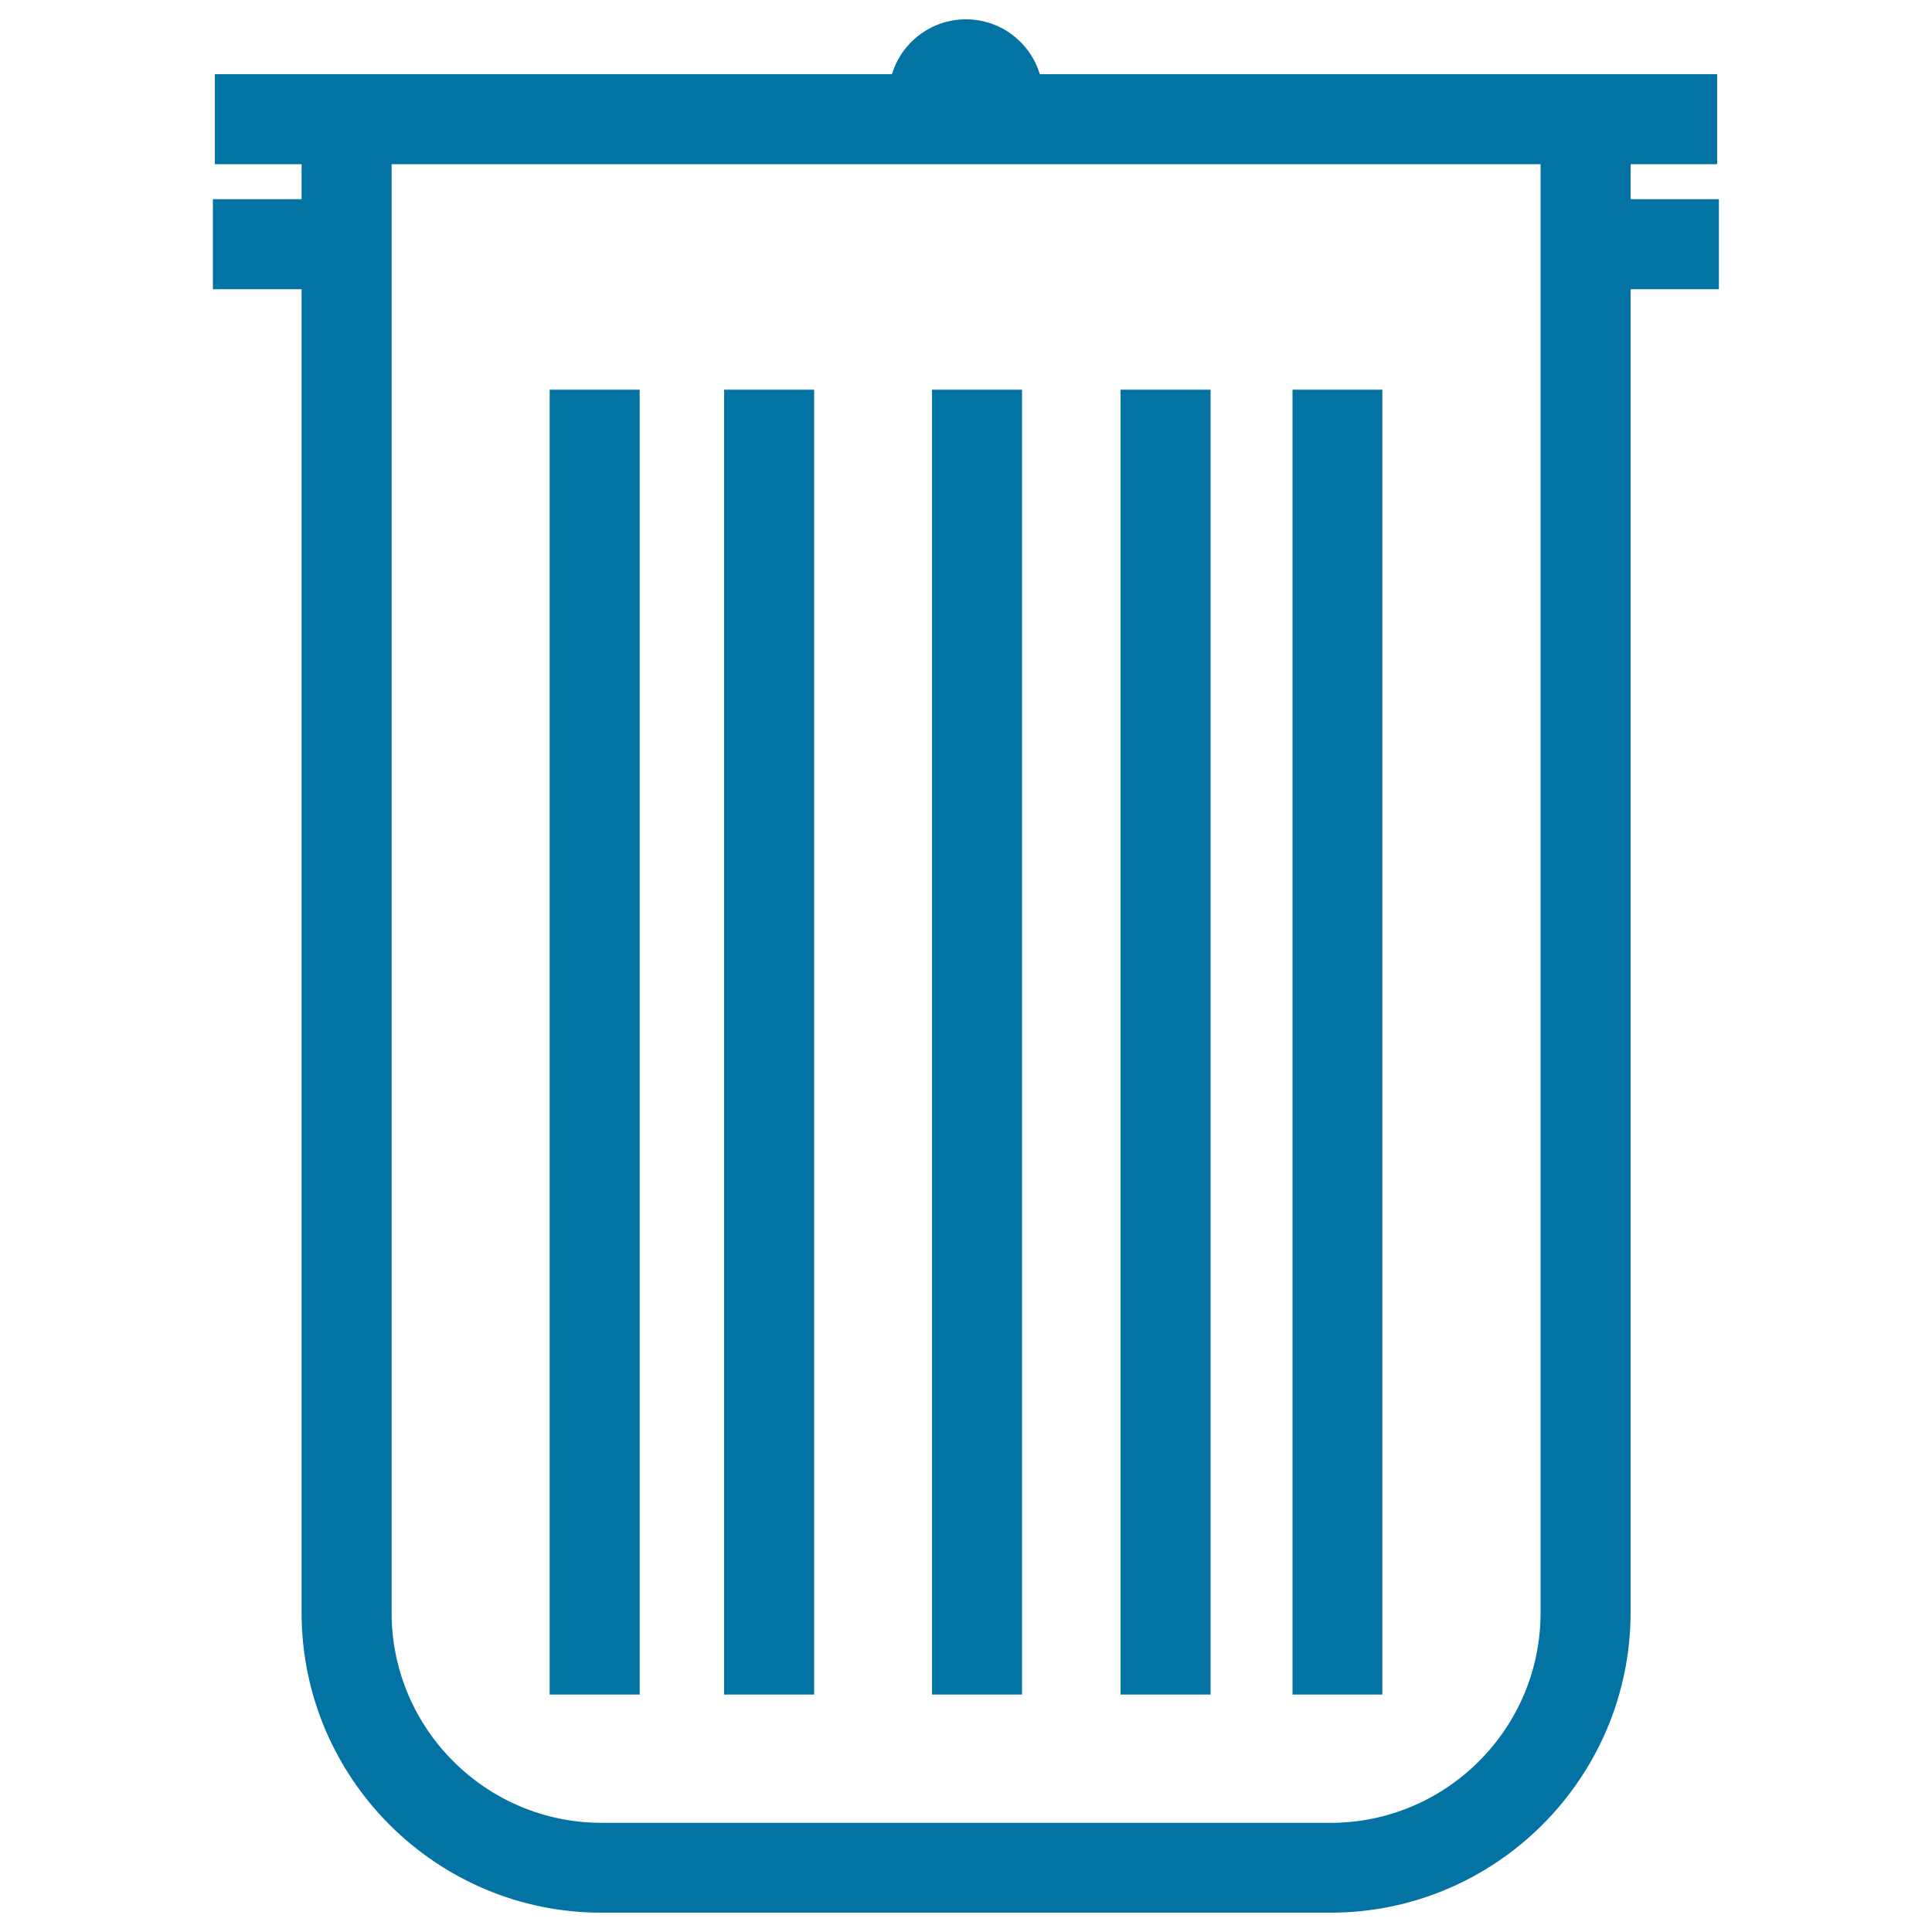
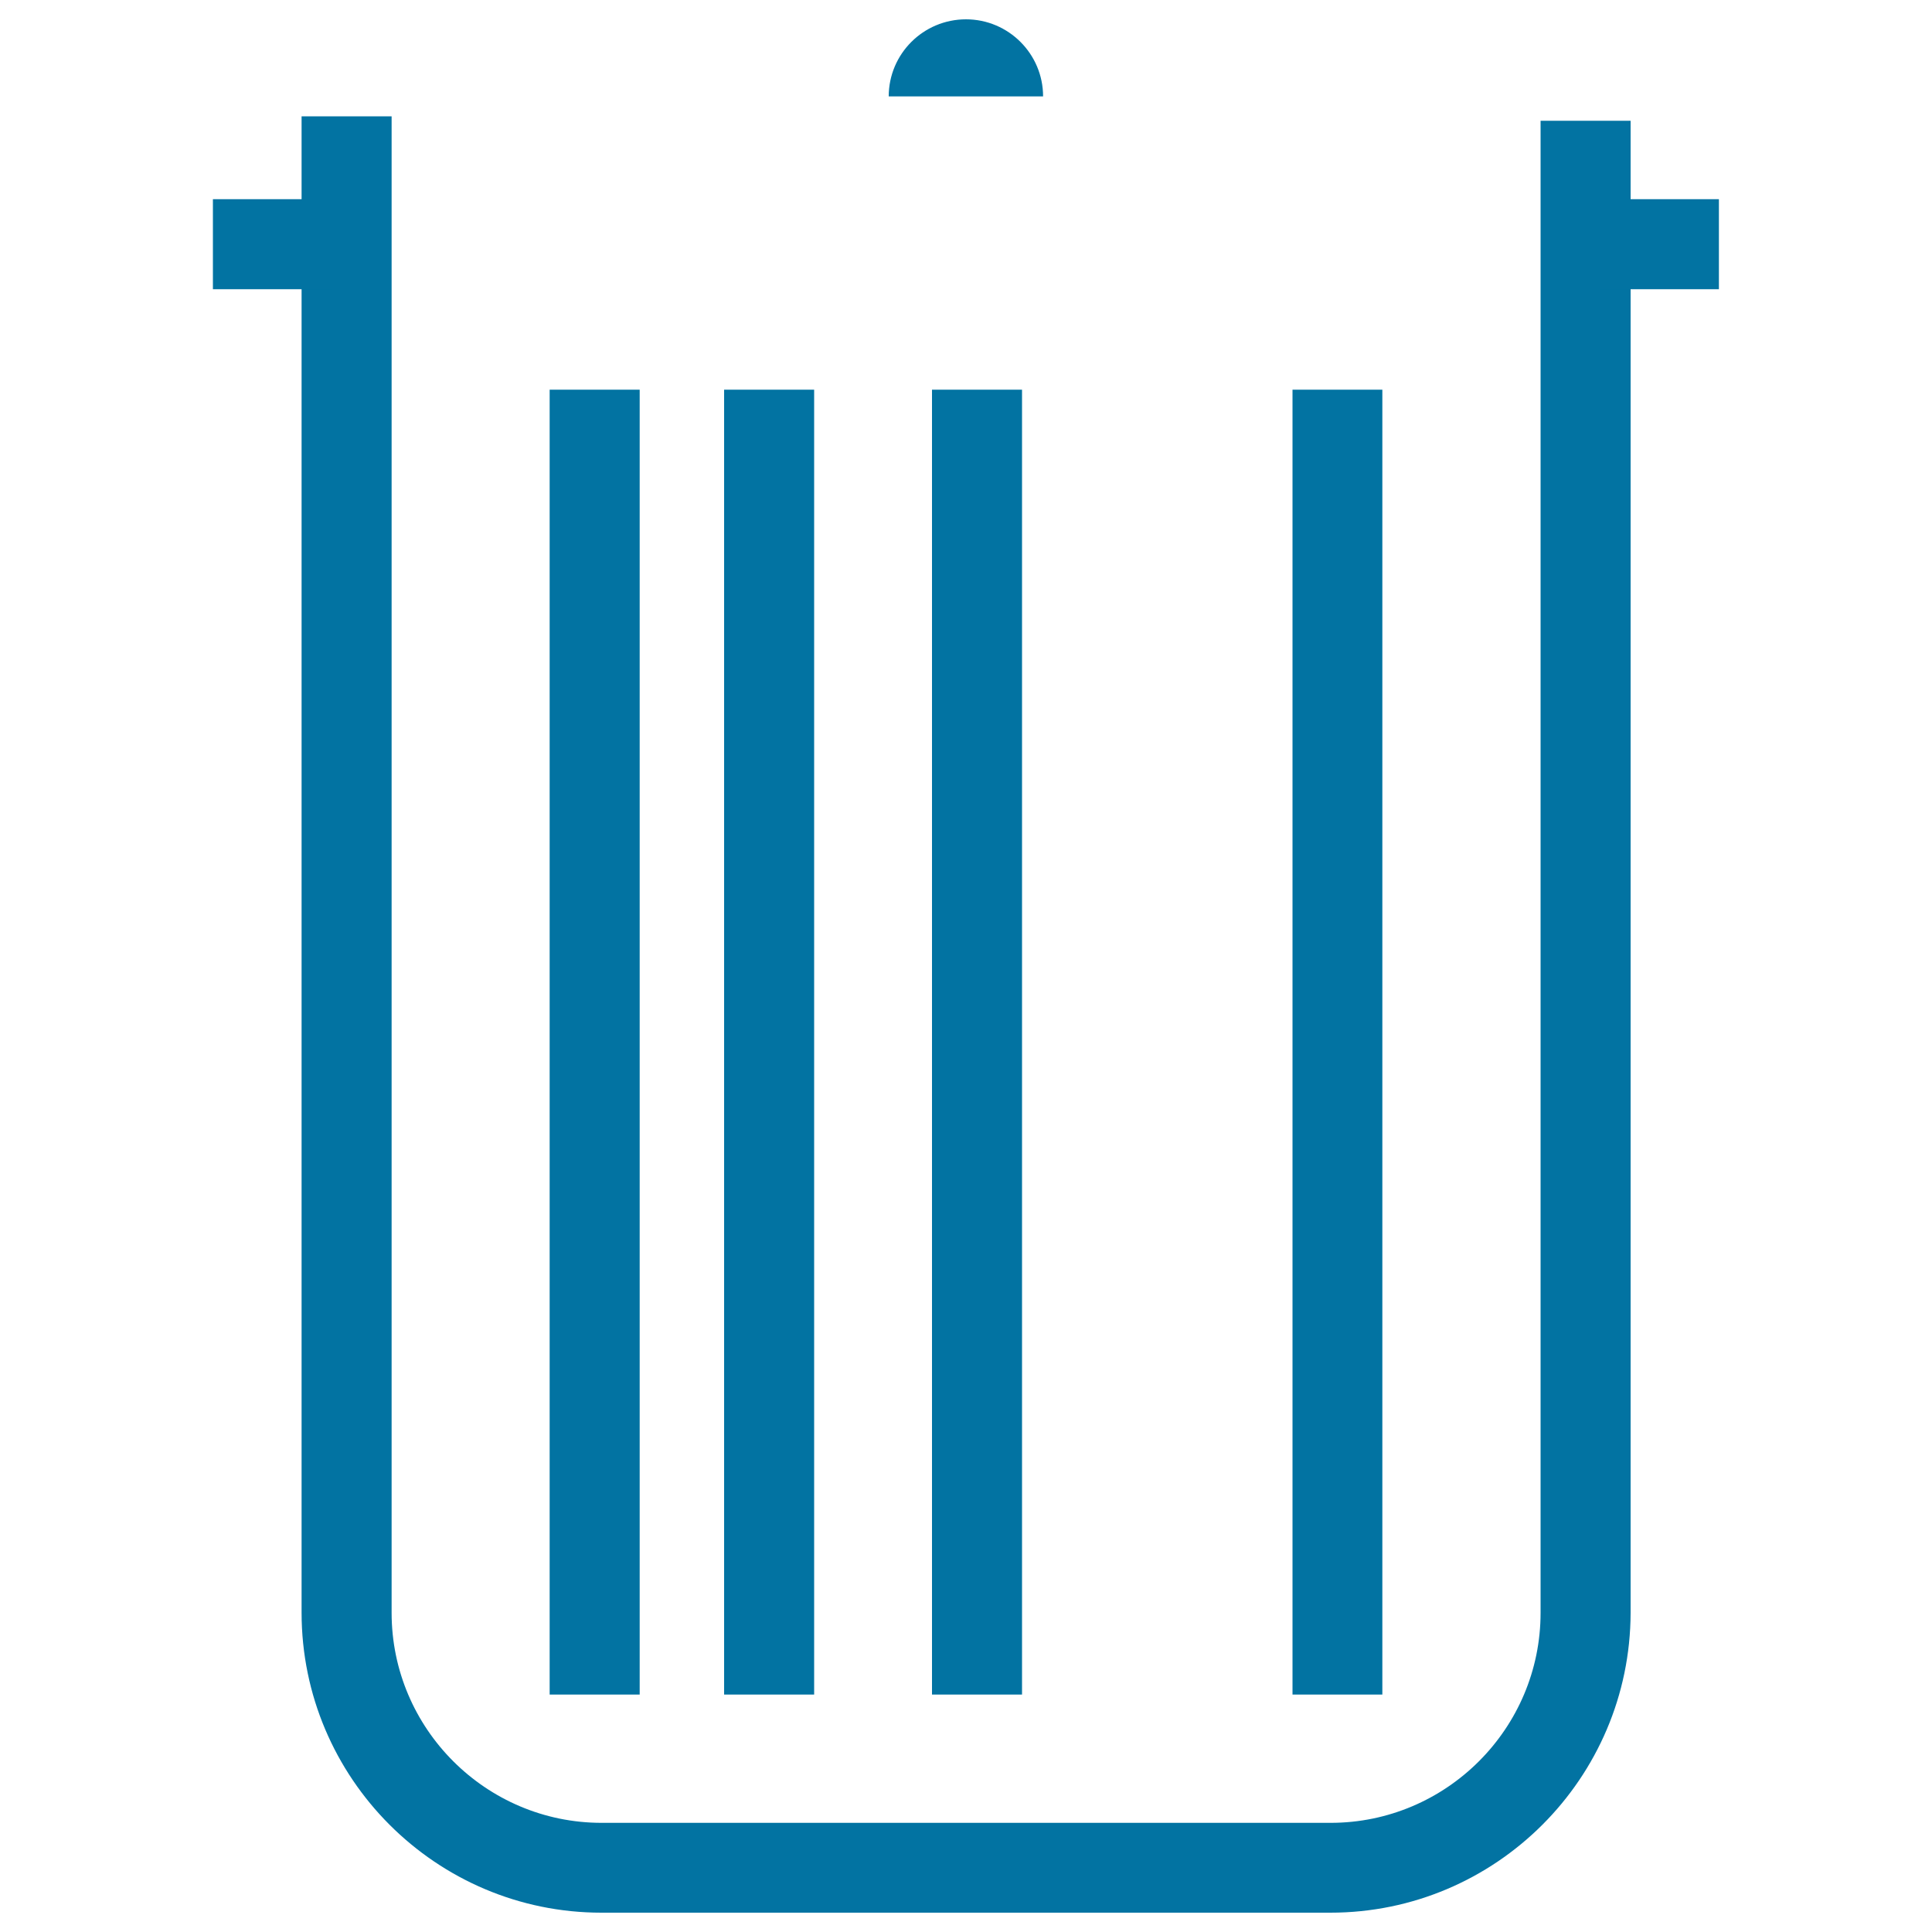
<svg xmlns="http://www.w3.org/2000/svg" viewBox="0 0 1000 1000" style="fill:#0273a2">
  <title>Garbage Bin SVG icon</title>
  <g>
    <path d="M688.6,990H311.3c-85.6,0-155.2-69.7-155.2-155.3V60.2h46.6v774.6c0,59.9,48.8,108.7,108.7,108.7h377.3c59.9,0,108.7-48.8,108.7-108.7V62.5h46.6v772.3C843.8,920.4,774.2,990,688.6,990z" />
    <g>
      <rect x="374.8" y="201.7" width="46.6" height="675.4" />
      <rect x="482.4" y="201.7" width="46.6" height="675.4" />
-       <rect x="580" y="201.7" width="46.6" height="675.4" />
      <rect x="669" y="201.7" width="46.5" height="675.4" />
      <rect x="284.5" y="201.7" width="46.6" height="675.4" />
    </g>
-     <rect x="111.2" y="38.4" width="777.6" height="46.6" />
    <g>
      <rect x="110.2" y="103.1" width="62.1" height="46.6" />
      <rect x="827.7" y="103.1" width="62" height="46.6" />
    </g>
    <path d="M460,49.9c0-22,17.9-39.9,40-39.9c22,0,39.9,17.9,39.9,39.9" />
  </g>
</svg>